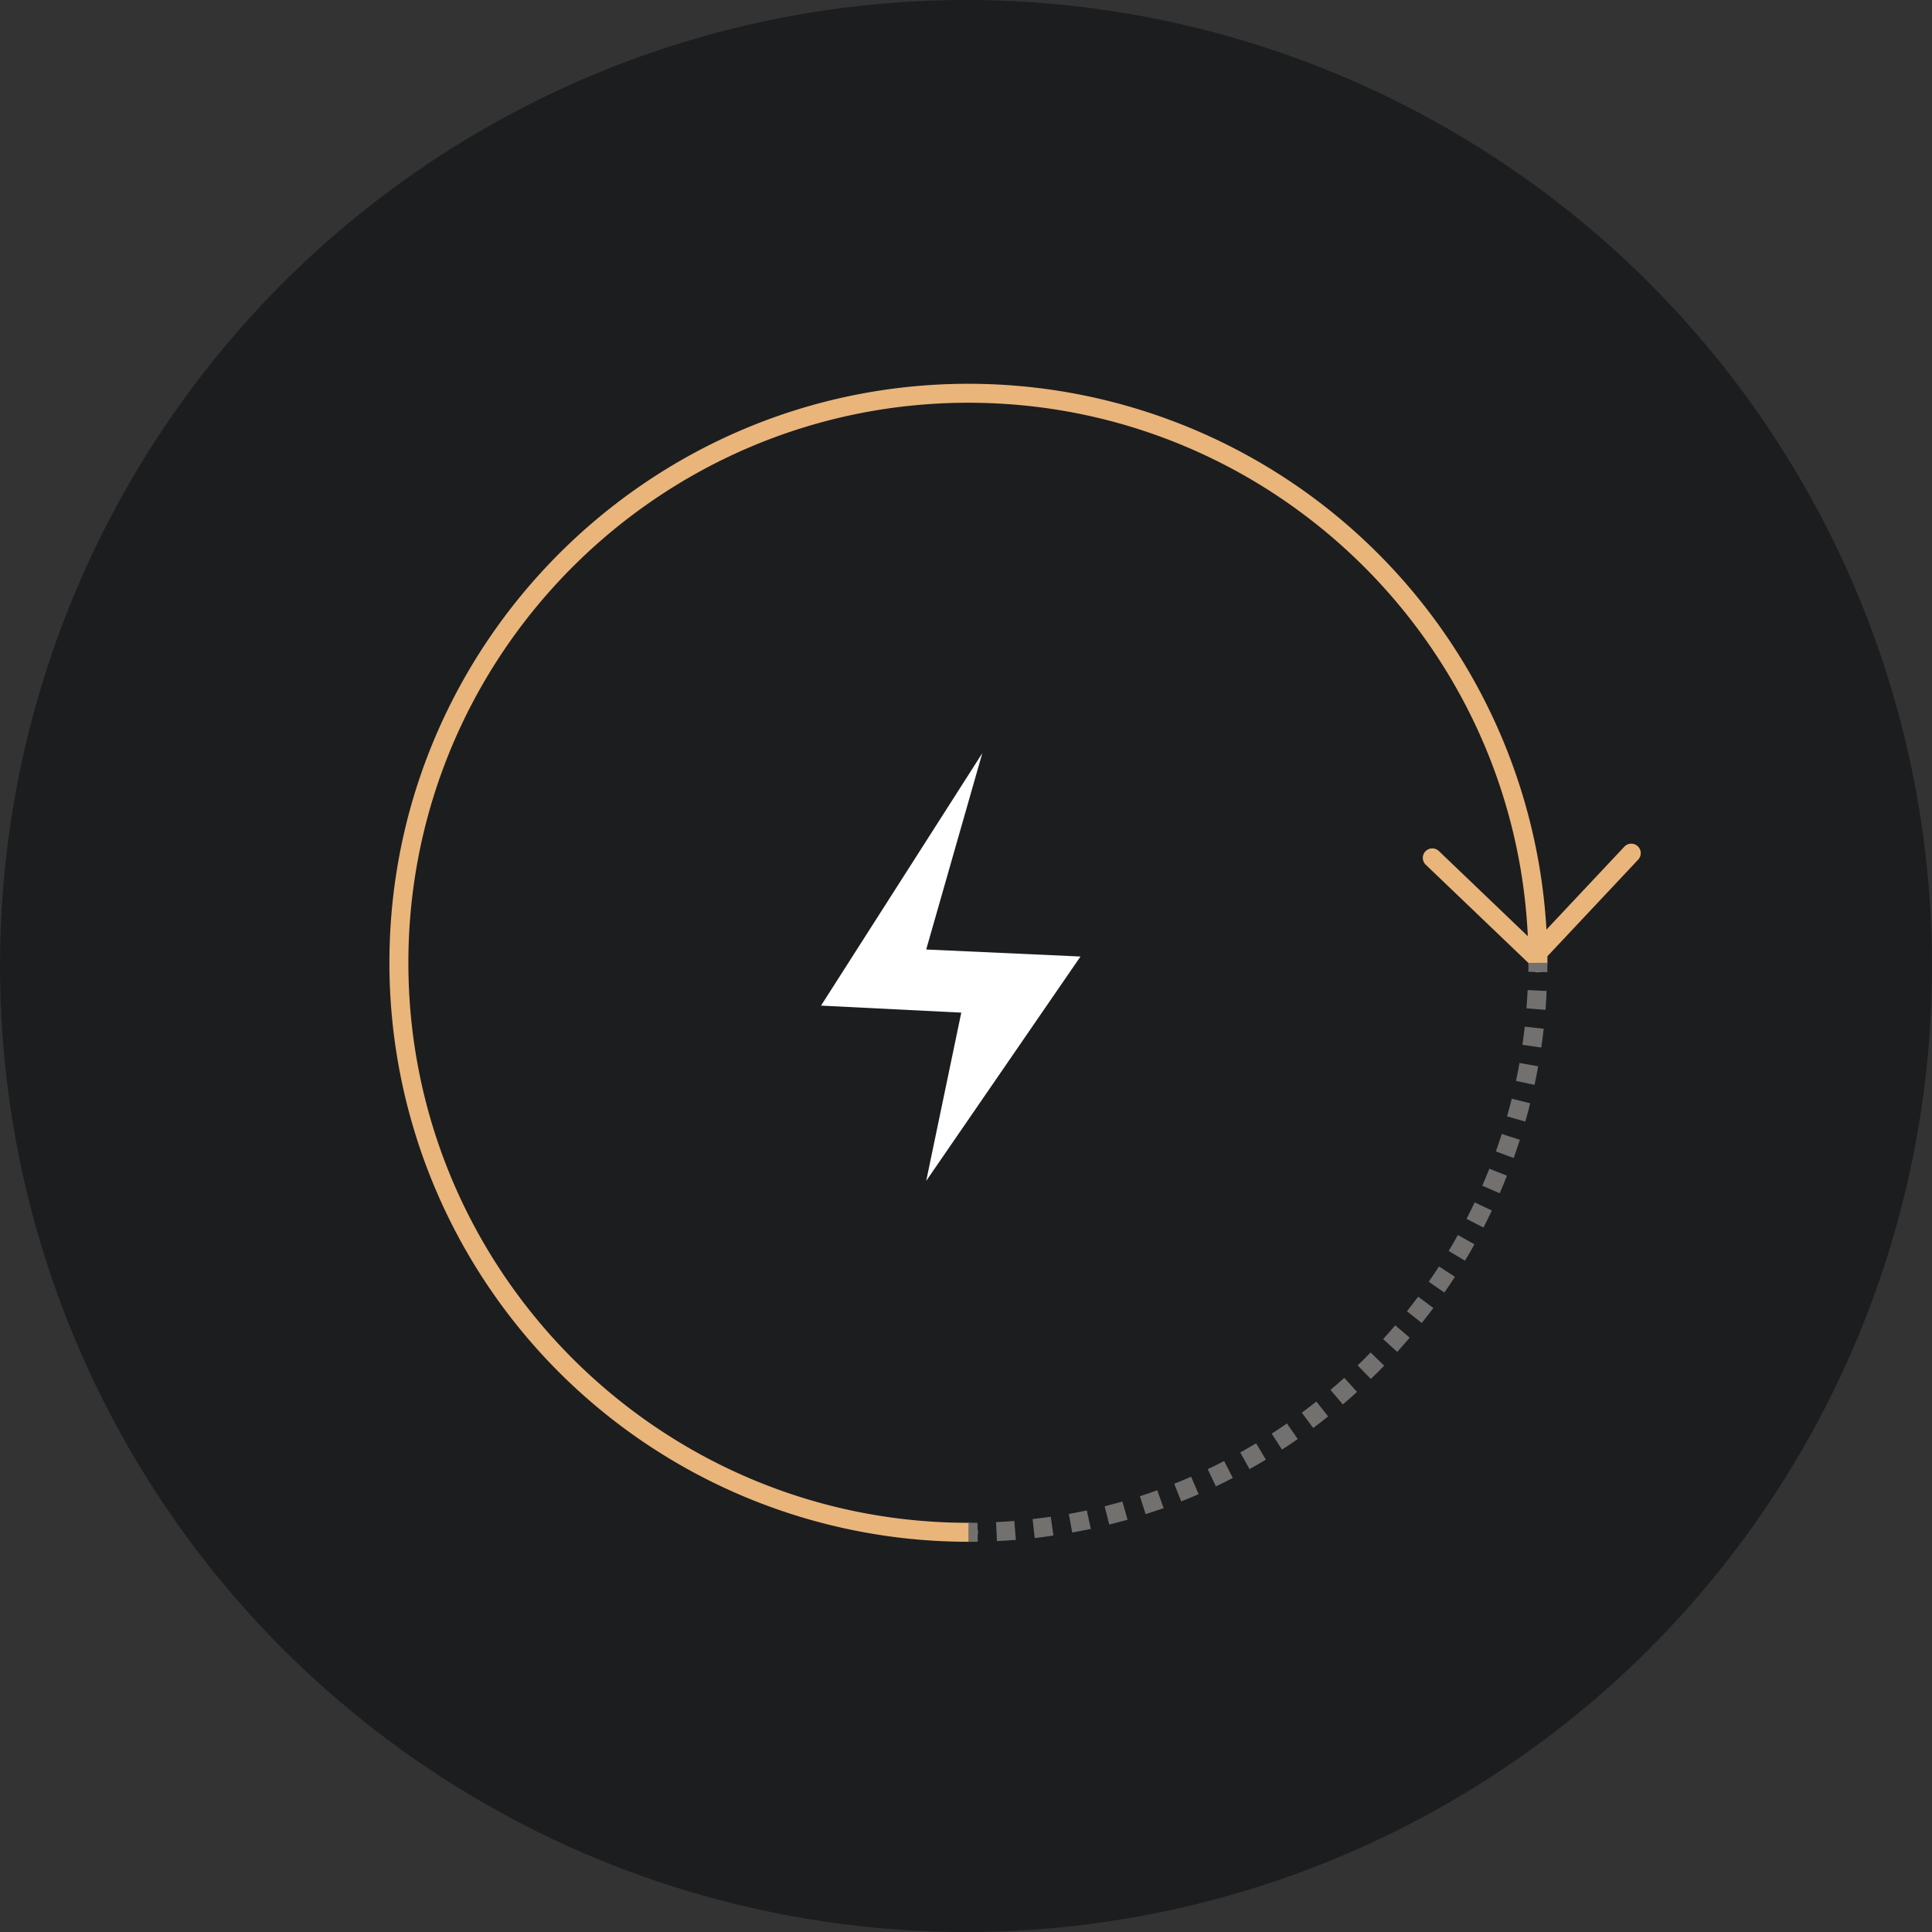
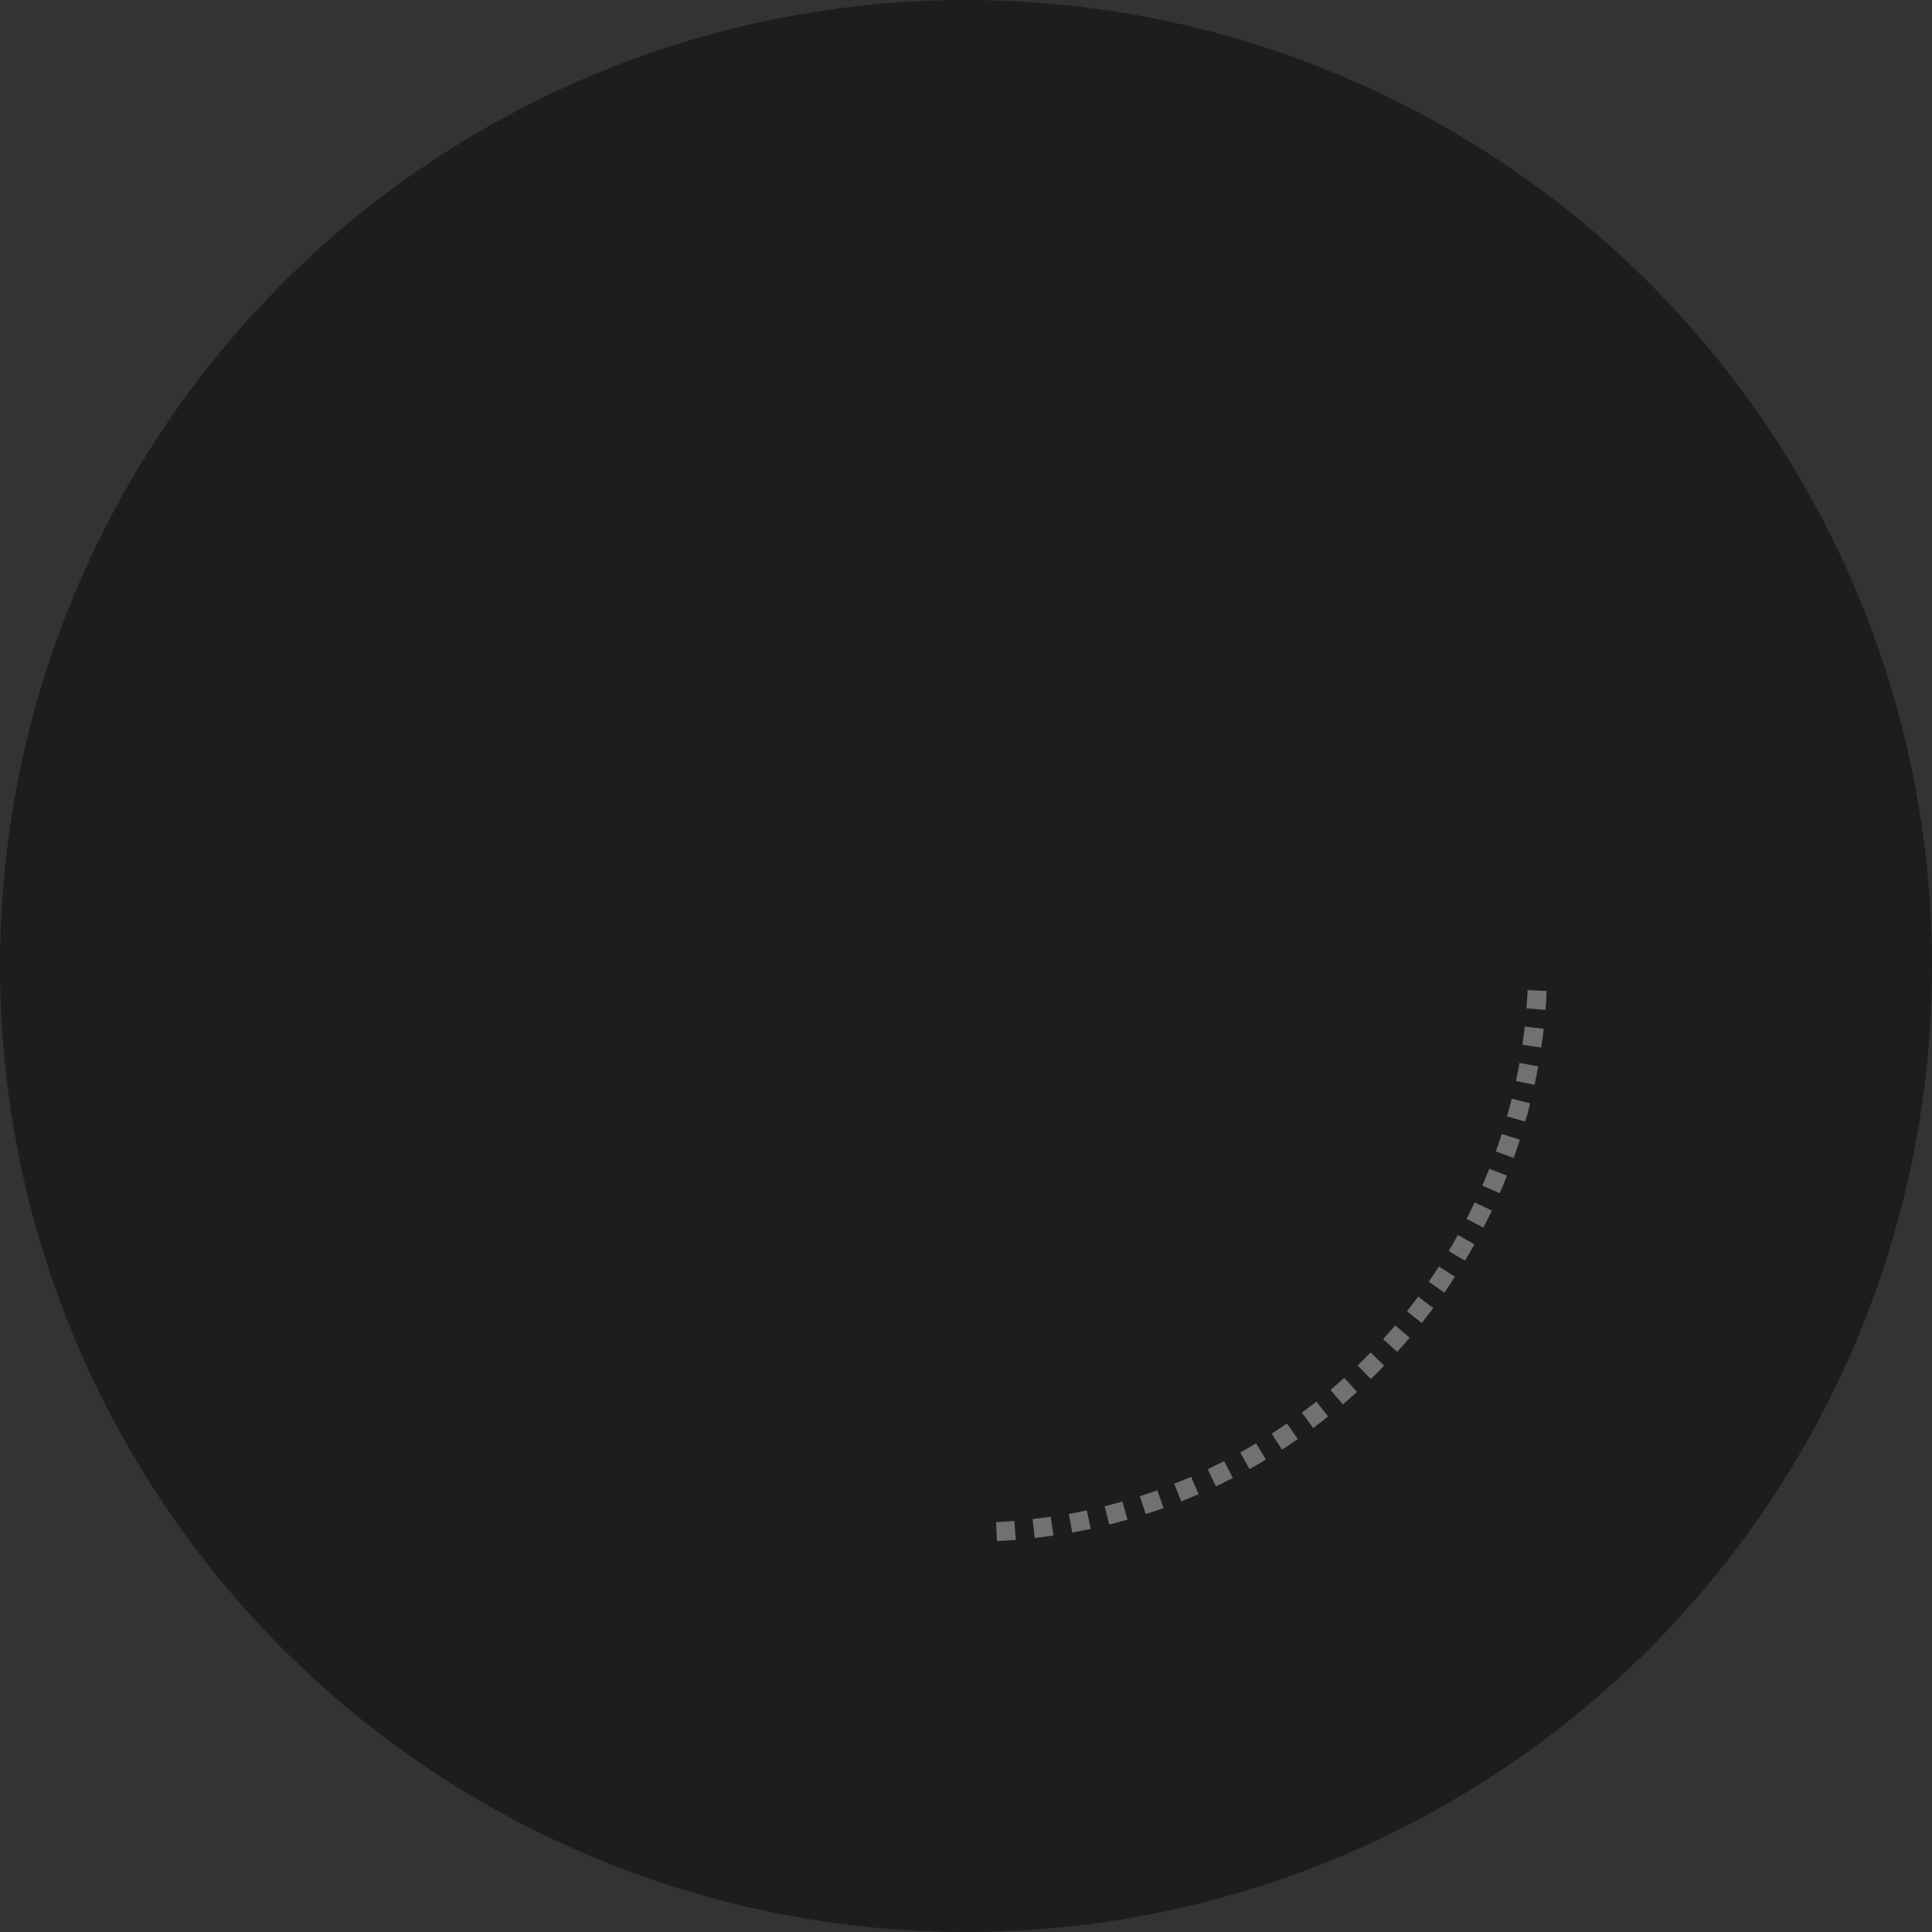
<svg xmlns="http://www.w3.org/2000/svg" viewBox="0 0 713.14 713.14">
  <rect x="0" y="0" width="713.14" height="713.14" fill="#333333" stroke="none" />
  <defs>
    <style>.cls-1{fill:#1c1d1f;}.cls-2{fill:#eab57a;}.cls-3{fill:#727170;}.cls-4{fill:#fff;}</style>
  </defs>
  <g id="Ebene_2" data-name="Ebene 2">
    <g id="Ebene_1-2" data-name="Ebene 1">
      <circle class="cls-1" cx="356.57" cy="356.57" r="356.57" />
-       <path class="cls-2" d="M357.46,569.1A213.71,213.71,0,0,1,143.74,355.38c0-117.84,95.88-213.72,213.72-213.72A213.71,213.71,0,0,1,571.18,355.38a3.5,3.5,0,0,1-7,0c0-114-92.73-206.72-206.72-206.72S150.74,241.4,150.74,355.38,243.48,562.1,357.46,562.1a3.5,3.5,0,0,1,0,7Z" />
-       <path class="cls-3" d="M571.16,358.83l-7-.1c0-1.12,0-2.23,0-3.35h7C571.18,356.54,571.17,357.69,571.16,358.83Z" />
      <path class="cls-3" d="M368,568.85l-.34-7c2.24-.11,4.51-.26,6.75-.44l.57,7C372.65,568.58,370.31,568.74,368,568.85Zm13.94-1.13-.79-7c2.23-.25,4.48-.55,6.7-.87l1,6.92C386.57,567.15,384.23,567.46,381.93,567.72Zm13.84-2-1.25-6.89c2.22-.4,4.45-.84,6.64-1.31l1.47,6.84C400.37,564.81,398.06,565.27,395.77,565.68Zm13.67-2.94-1.7-6.79c2.18-.55,4.38-1.14,6.54-1.75l1.92,6.73C414,561.57,411.69,562.17,409.44,562.74Zm13.45-3.84-2.14-6.66c2.15-.69,4.3-1.42,6.41-2.18l2.36,6.59C427.34,557.43,425.11,558.19,422.89,558.9ZM436,554.19l-2.57-6.51c2.08-.82,4.17-1.69,6.23-2.58l2.78,6.42C440.36,552.44,438.19,553.34,436,554.19Zm12.8-5.55-3-6.33c2-.95,4.05-2,6.05-3l3.21,6.23C453,546.61,450.92,547.65,448.84,548.64Zm12.41-6.39-3.4-6.11c1.95-1.09,3.92-2.23,5.84-3.38l3.6,6C465.3,540,463.27,541.13,461.25,542.25Zm12-7.18-3.79-5.88c1.89-1.22,3.78-2.49,5.61-3.76l4,5.75C477.13,532.5,475.18,533.81,473.22,535.07Zm11.49-8-4.17-5.62c1.79-1.33,3.6-2.72,5.36-4.12l4.35,5.49C488.43,524.3,486.57,525.73,484.71,527.11Zm10.94-8.69-4.52-5.34c1.7-1.44,3.41-2.94,5.08-4.45l4.7,5.18C499.18,515.38,497.41,516.93,495.65,518.42ZM506,509l-4.87-5c1.62-1.56,3.23-3.17,4.79-4.78l5,4.87C509.35,505.75,507.69,507.42,506,509Zm9.73-10-5.18-4.71c1.5-1.66,3-3.37,4.46-5.08l5.33,4.54C518.86,495.5,517.31,497.27,515.75,499Zm9.06-10.66L519.33,484c1.4-1.76,2.79-3.57,4.13-5.36l5.62,4.17C527.7,484.64,526.26,486.51,524.81,488.33Zm8.35-11.23-5.75-4c1.29-1.86,2.55-3.75,3.77-5.63l5.88,3.8C535.8,473.22,534.49,475.18,533.16,477.1Zm7.6-11.76-6-3.61c1.17-1.94,2.31-3.91,3.4-5.86l6.11,3.41C543.15,461.3,542,463.34,540.76,465.34Zm6.82-12.24-6.22-3.2c1-2,2-4,3-6.08l6.33,3C549.69,448.92,548.65,451,547.58,453.1Zm6-12.66-6.42-2.79c.89-2.06,1.77-4.16,2.59-6.26l6.51,2.57C555.42,436.13,554.51,438.31,553.59,440.44Zm5.16-13L552.16,425c.75-2.12,1.49-4.28,2.17-6.42l6.67,2.13C560.29,423,559.53,425.21,558.75,427.4ZM563,414l-6.73-1.92c.62-2.16,1.2-4.36,1.75-6.53l6.79,1.69C564.28,409.53,563.67,411.8,563,414Zm3.39-13.57L559.58,399c.47-2.19.91-4.42,1.31-6.64l6.89,1.24C567.36,395.89,566.91,398.2,566.42,400.47Zm2.49-13.77-6.93-1c.33-2.22.62-4.48.87-6.71l7,.79C569.55,382.08,569.24,384.41,568.91,386.7Zm1.57-13.9-7-.56c.18-2.24.32-4.51.43-6.75l7,.34C570.82,368.14,570.67,370.49,570.48,372.8Z" />
-       <path class="cls-3" d="M357.46,569.1v-7l3.35,0,.1,7Z" />
-       <polygon class="cls-4" points="362.59 278.01 303.06 371.19 354.83 373.78 341.88 435.89 398.83 353.07 341.88 350.48 362.59 278.01" />
-       <path class="cls-2" d="M564.08,355.37l-37.81-36.18a3.5,3.5,0,1,1,4.84-5.06l35.25,33.75,33.15-35.28a3.5,3.5,0,1,1,5.1,4.79l-35.56,37.85Z" />
    </g>
  </g>
</svg>